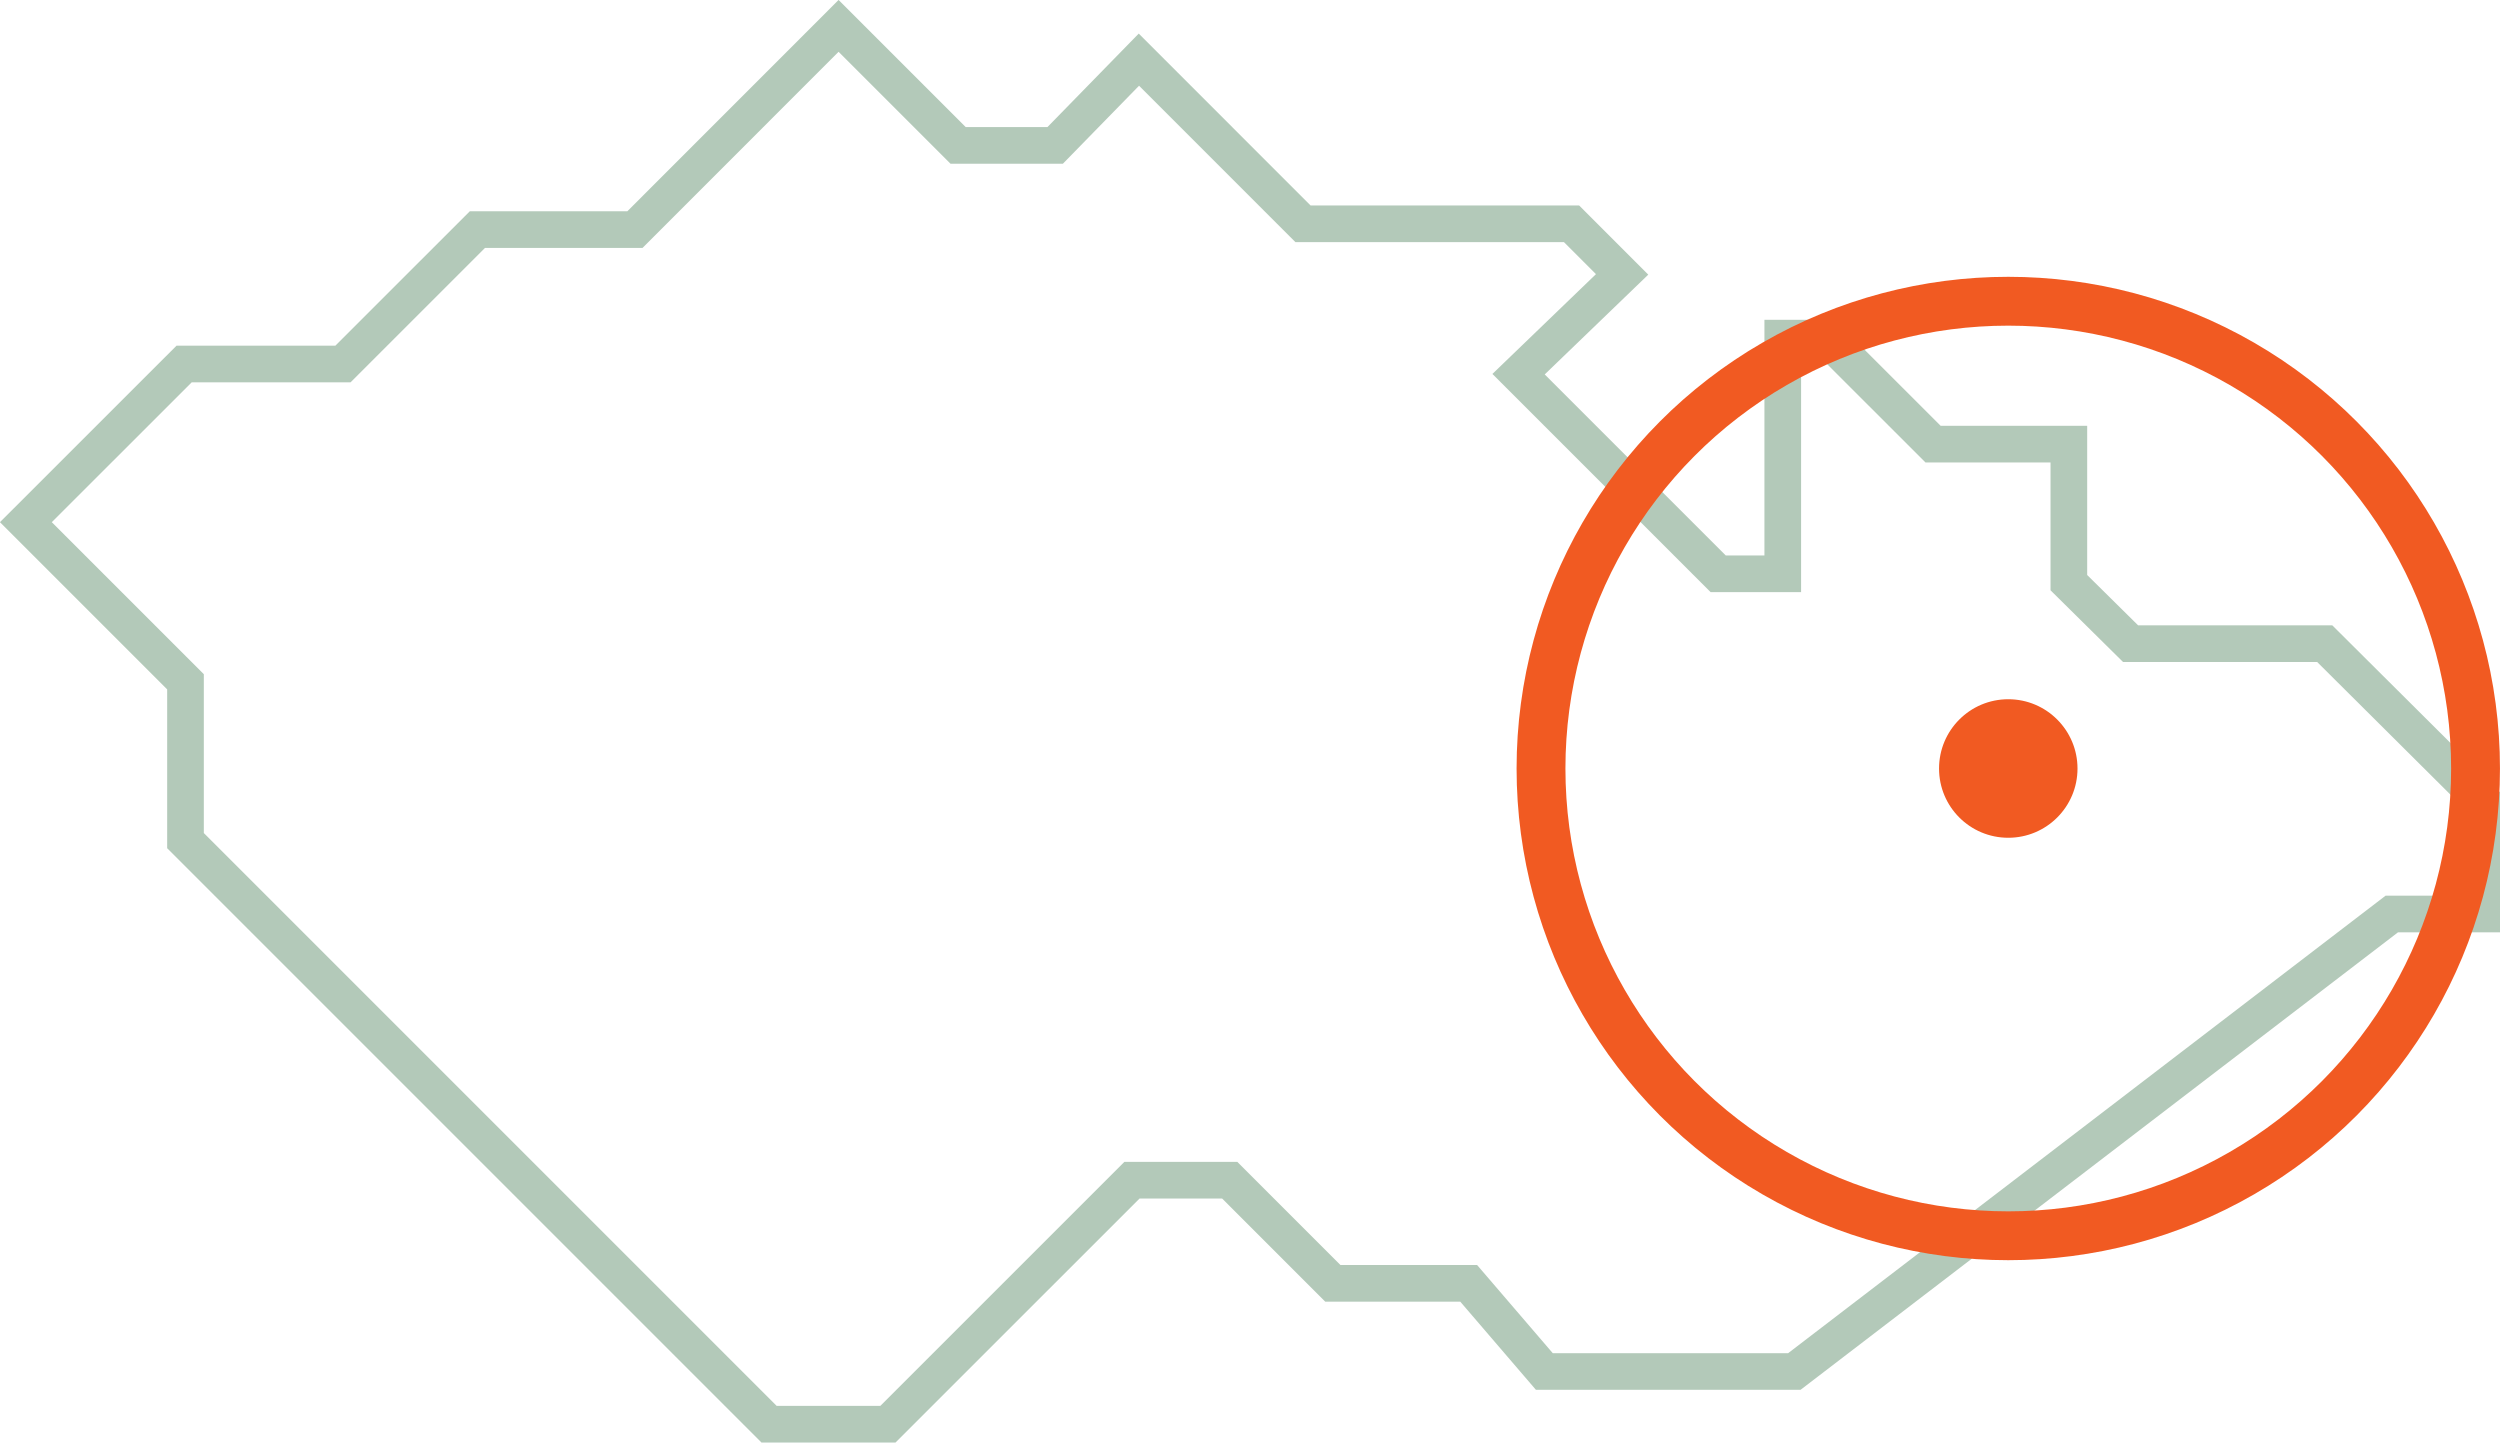
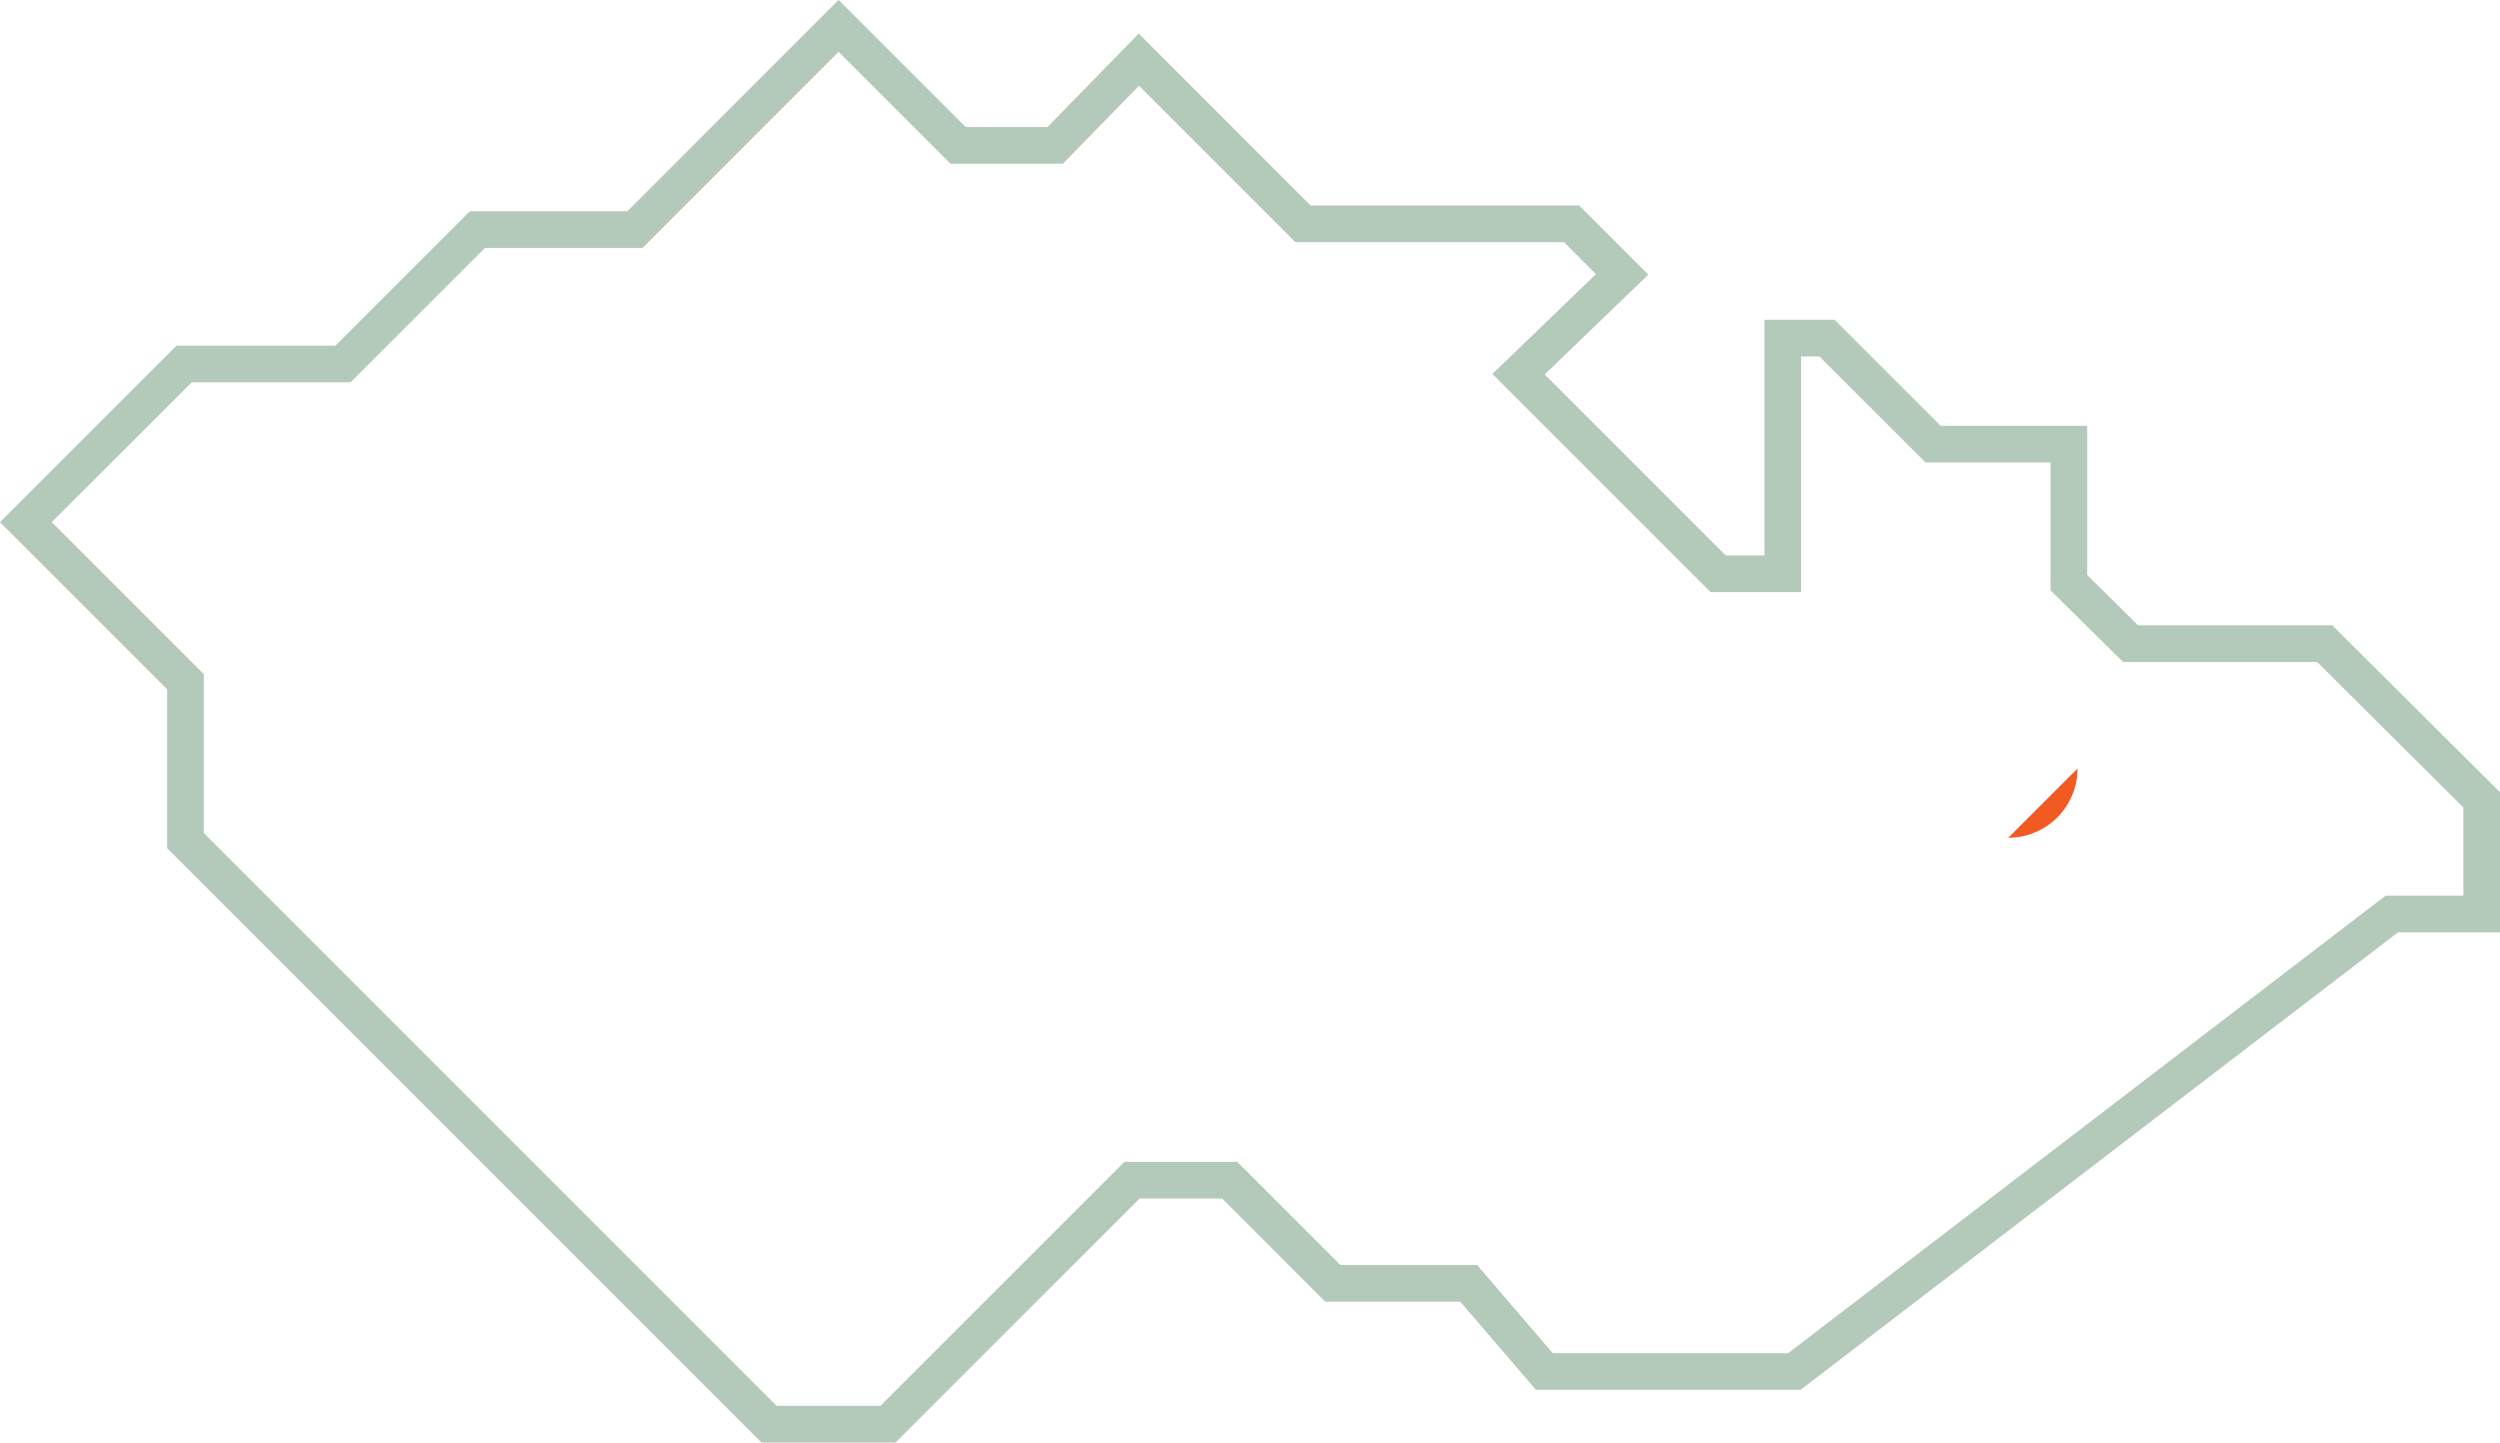
<svg xmlns="http://www.w3.org/2000/svg" id="Layer_2" data-name="Layer 2" viewBox="0 0 70.527 40.695">
  <defs>
    <style> .cls-1 { clip-path: url(#clippath); } .cls-2, .cls-3, .cls-4 { fill: none; } .cls-2, .cls-5 { stroke-width: 0px; } .cls-3 { stroke: #f15a22; stroke-width: 1.378px; } .cls-3, .cls-4 { stroke-miterlimit: 10; } .cls-4 { stroke: #b3c9b9; stroke-width: 1.034px; } .cls-5 { fill: #f15a22; } </style>
    <clipPath id="clippath">
      <rect class="cls-2" width="70.527" height="40.695" />
    </clipPath>
  </defs>
  <g id="Layer_1-2" data-name="Layer 1">
    <g class="cls-1">
      <polygon class="cls-4" points="50.62 38.691 67.475 25.784 70.01 25.784 70.01 22.565 65.582 18.158 60.105 18.158 58.364 16.437 58.364 12.53 54.534 12.53 51.542 9.539 50.293 9.539 50.293 16.187 48.471 16.187 42.84 10.556 45.761 7.741 44.334 6.313 36.758 6.313 32.129 1.683 29.767 4.102 27.029 4.102 23.657 .73 17.912 6.477 13.468 6.477 9.675 10.269 5.194 10.269 .73 14.731 5.233 19.234 5.233 23.715 21.696 40.178 25.049 40.178 31.934 33.294 34.691 33.294 37.6 36.204 41.433 36.204 43.567 38.691 50.62 38.691" />
-       <circle class="cls-3" cx="56.655" cy="21.68" r="13.182" />
-       <path class="cls-5" d="m56.655,23.634c1.079,0,1.953-.875,1.953-1.953s-.874-1.955-1.953-1.955-1.953.875-1.953,1.955.874,1.953,1.953,1.953" />
+       <path class="cls-5" d="m56.655,23.634c1.079,0,1.953-.875,1.953-1.953" />
    </g>
  </g>
</svg>